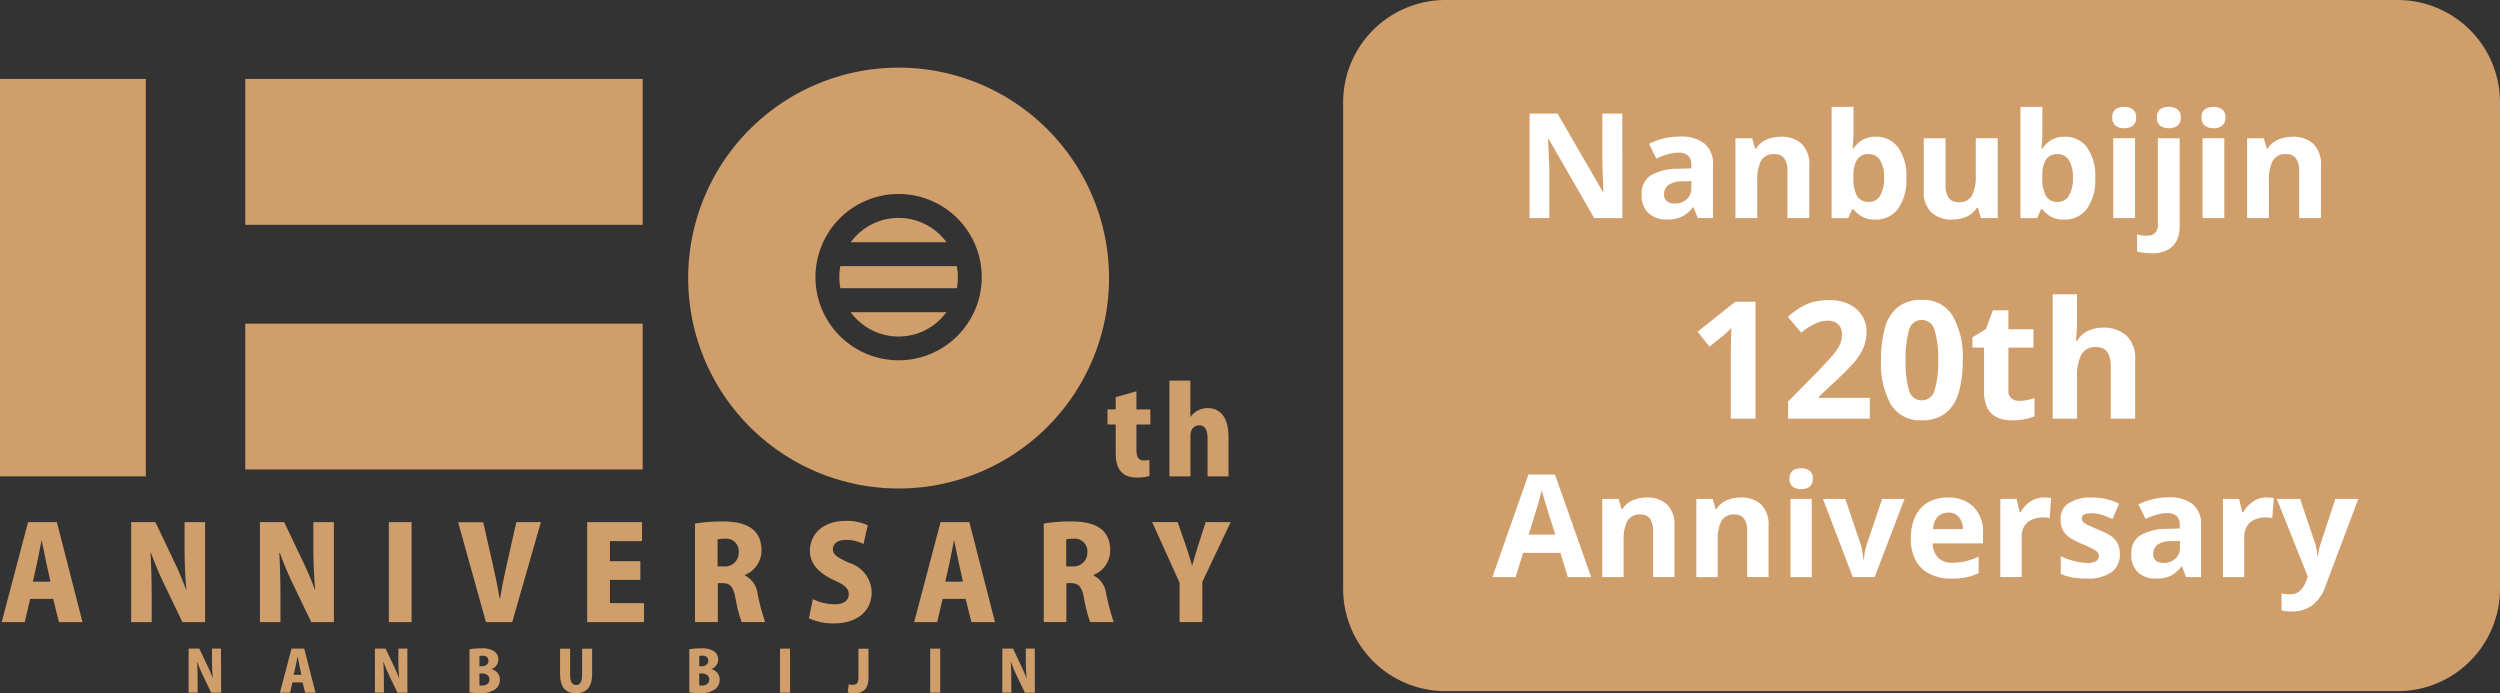
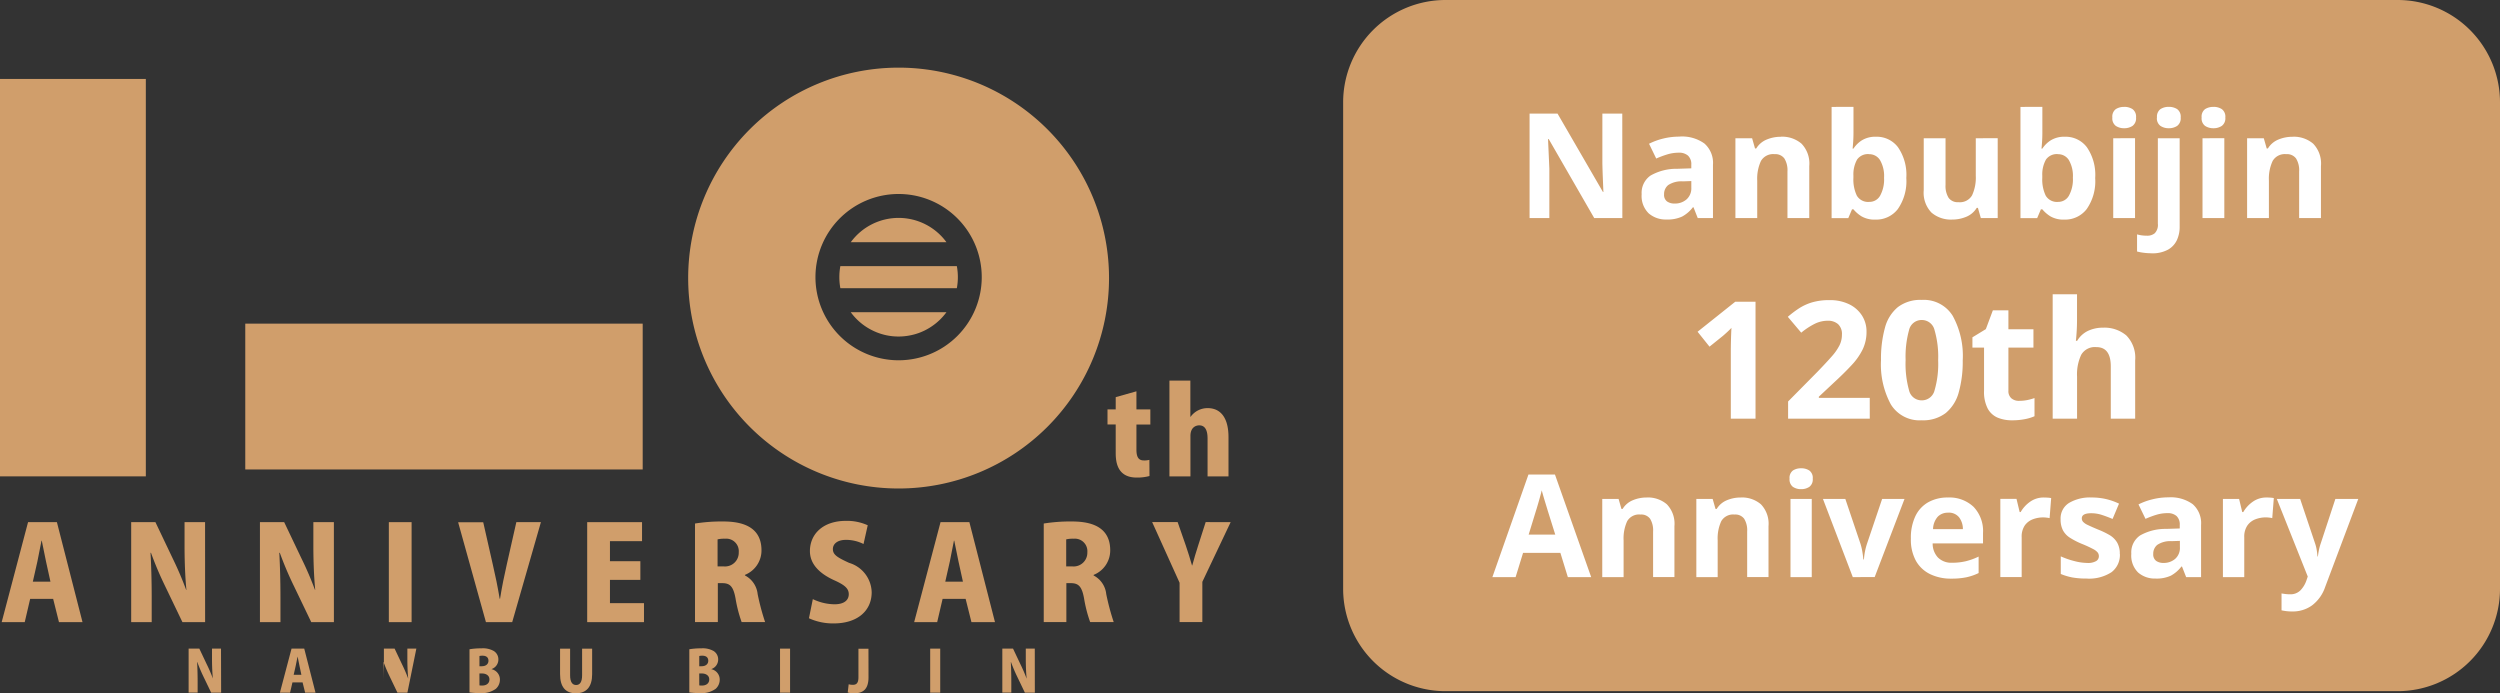
<svg xmlns="http://www.w3.org/2000/svg" width="134.014" height="37.164" viewBox="0 0 134.014 37.164">
  <rect x="0" y="0" width="134.014" height="37.164" fill="#333333" stroke="none" />
  <defs>
    <clipPath id="clip-path">
      <rect id="長方形_8" data-name="長方形 8" width="65.97" height="33.538" fill="none" />
    </clipPath>
  </defs>
  <g id="グループ_1724" data-name="グループ 1724" transform="translate(-2332 -3484.548)">
    <g id="グループ_1686" data-name="グループ 1686" transform="translate(2404 3484.548)">
      <path id="パス_1605" data-name="パス 1605" d="M-4.511,0H46.525a5.489,5.489,0,0,1,5.489,5.489V31.561a5.489,5.489,0,0,1-5.489,5.489H-4.511A5.489,5.489,0,0,1-10,31.561V5.489A5.489,5.489,0,0,1-4.511,0Z" transform="translate(10)" fill="#d09e6b" />
    </g>
    <g id="グループ_1688" data-name="グループ 1688" transform="translate(2332 3488.174)">
-       <rect id="長方形_2" data-name="長方形 2" width="21.304" height="7.817" transform="translate(13.148 0.607)" fill="#d09e6b" />
      <rect id="長方形_3" data-name="長方形 3" width="21.304" height="7.817" transform="translate(13.148 13.723)" fill="#d09e6b" />
      <g id="グループ_2" data-name="グループ 2">
        <g id="グループ_1" data-name="グループ 1" clip-path="url(#clip-path)">
          <path id="パス_1" data-name="パス 1" d="M43.643,131.428h-.534l-.413-.858a8.062,8.062,0,0,1-.329-.779h-.012c.015.275.028.635.028,1.056v.58H41.9v-2.36h.574l.4.845a8.076,8.076,0,0,1,.324.751H43.2c-.028-.275-.046-.644-.046-1.035v-.561h.482Z" transform="translate(-31.789 -97.924)" fill="#d09e6b" />
          <path id="パス_2" data-name="パス 2" d="M64.092,131.428h-.556l-.137-.55h-.543l-.128.55h-.544l.623-2.36h.681Zm-.757-.956-.1-.473c-.03-.14-.07-.351-.1-.495h-.006c-.03.144-.07.36-.1.495l-.107.473Z" transform="translate(-47.179 -97.924)" fill="#d09e6b" />
-           <path id="パス_3" data-name="パス 3" d="M85.024,131.428H84.49l-.412-.858a8.013,8.013,0,0,1-.33-.779h-.012c.015.275.028.635.028,1.056v.58h-.482v-2.36h.574l.4.845a8.083,8.083,0,0,1,.324.751h.006c-.028-.275-.046-.644-.046-1.035v-.561h.482Z" transform="translate(-63.185 -97.924)" fill="#d09e6b" />
+           <path id="パス_3" data-name="パス 3" d="M85.024,131.428H84.49l-.412-.858a8.013,8.013,0,0,1-.33-.779h-.012c.015.275.028.635.028,1.056v.58v-2.36h.574l.4.845a8.083,8.083,0,0,1,.324.751h.006c-.028-.275-.046-.644-.046-1.035v-.561h.482Z" transform="translate(-63.185 -97.924)" fill="#d09e6b" />
          <path id="パス_4" data-name="パス 4" d="M105.483,130.121a.568.568,0,0,1,.446.565.655.655,0,0,1-.22.488,1.306,1.306,0,0,1-.885.226,3.558,3.558,0,0,1-.525-.034v-2.314a3.781,3.781,0,0,1,.638-.049,1.179,1.179,0,0,1,.666.144.528.528,0,0,1,.244.458.537.537,0,0,1-.363.507Zm-.525-.159c.226,0,.357-.122.357-.293,0-.19-.131-.272-.312-.272a.714.714,0,0,0-.171.016v.549Zm-.125,1.026a.694.694,0,0,0,.149.009c.2,0,.385-.1.385-.327s-.2-.32-.4-.32h-.137Z" transform="translate(-79.131 -97.874)" fill="#d09e6b" />
          <path id="パス_5" data-name="パス 5" d="M126.139,130.448c0,.675-.305,1.022-.87,1.022s-.849-.348-.849-1.028V129.08h.538v1.425c0,.363.122.522.32.522s.323-.147.323-.522V129.08h.538Z" transform="translate(-94.397 -97.933)" fill="#d09e6b" />
          <path id="パス_6" data-name="パス 6" d="M154.31,130.121a.568.568,0,0,1,.446.565.655.655,0,0,1-.22.488,1.306,1.306,0,0,1-.885.226,3.562,3.562,0,0,1-.525-.034v-2.314a3.781,3.781,0,0,1,.638-.049,1.179,1.179,0,0,1,.665.144.528.528,0,0,1,.244.458.537.537,0,0,1-.363.507Zm-.525-.159c.226,0,.357-.122.357-.293,0-.19-.132-.272-.312-.272a.712.712,0,0,0-.171.016v.549Zm-.125,1.026a.694.694,0,0,0,.149.009c.2,0,.385-.1.385-.327s-.2-.32-.4-.32h-.137Z" transform="translate(-116.175 -97.874)" fill="#d09e6b" />
          <rect id="長方形_4" data-name="長方形 4" width="0.538" height="2.36" transform="translate(41.814 31.144)" fill="#d09e6b" />
          <path id="パス_7" data-name="パス 7" d="M189.439,130.6c0,.687-.332.864-.785.864a1.078,1.078,0,0,1-.33-.046l.052-.44a.788.788,0,0,0,.223.03c.177,0,.3-.076.3-.4v-1.535h.537Z" transform="translate(-142.882 -97.924)" fill="#d09e6b" />
          <rect id="長方形_5" data-name="長方形 5" width="0.538" height="2.36" transform="translate(49.863 31.144)" fill="#d09e6b" />
          <path id="パス_8" data-name="パス 8" d="M224.41,131.428h-.534l-.412-.858a8.009,8.009,0,0,1-.33-.779h-.012c.015.275.027.635.027,1.056v.58h-.482v-2.36h.574l.4.845a8.067,8.067,0,0,1,.324.751h.006c-.028-.275-.046-.644-.046-1.035v-.561h.482Z" transform="translate(-168.937 -97.924)" fill="#d09e6b" />
          <path id="パス_9" data-name="パス 9" d="M246.476,72.216l1.11-.313v.97h.746v.81h-.746v1.352c0,.421.134.574.4.574a1.008,1.008,0,0,0,.294-.032l.006.867a2.492,2.492,0,0,1-.689.083c-1.1,0-1.122-.944-1.122-1.352V73.682h-.44v-.81h.44Z" transform="translate(-186.667 -54.553)" fill="#d09e6b" />
          <path id="パス_10" data-name="パス 10" d="M262.966,74.659h-1.122V72.618c0-.4-.115-.695-.446-.695-.14,0-.472.07-.472.574v2.162H259.8V69.525h1.122v1.939h.013A1.118,1.118,0,0,1,261.85,71c.721,0,1.116.555,1.116,1.55Z" transform="translate(-197.112 -52.748)" fill="#d09e6b" />
          <path id="パス_11" data-name="パス 11" d="M4.706,106.329H3.444l-.312-1.248H1.9l-.291,1.248H.373l1.414-5.36H3.333Zm-1.719-2.17-.236-1.075c-.069-.319-.159-.8-.229-1.123H2.508c-.069.326-.159.819-.222,1.123l-.243,1.075Z" transform="translate(-0.283 -76.605)" fill="#d09e6b" />
          <path id="パス_12" data-name="パス 12" d="M33.116,106.329H31.9l-.936-1.948a18.254,18.254,0,0,1-.749-1.768H30.19c.035.624.063,1.442.063,2.4v1.317h-1.1v-5.36h1.3l.915,1.921A18.214,18.214,0,0,1,32.1,104.6h.014c-.062-.624-.1-1.463-.1-2.351V100.97h1.1Z" transform="translate(-22.121 -76.605)" fill="#d09e6b" />
          <path id="パス_13" data-name="パス 13" d="M61.727,106.329H60.513l-.936-1.948a18.25,18.25,0,0,1-.749-1.768H58.8c.035.624.062,1.442.062,2.4v1.317h-1.1v-5.36h1.3l.915,1.921a18.209,18.209,0,0,1,.735,1.706h.014c-.062-.624-.1-1.463-.1-2.351V100.97h1.1Z" transform="translate(-43.828 -76.605)" fill="#d09e6b" />
          <rect id="長方形_6" data-name="長方形 6" width="1.22" height="5.36" transform="translate(20.844 24.364)" fill="#d09e6b" />
          <path id="パス_14" data-name="パス 14" d="M106.213,100.97l-1.539,5.36h-1.408l-1.49-5.353h1.345l.506,2.233c.139.6.27,1.22.375,1.865h.021c.1-.638.229-1.262.367-1.865l.506-2.24Z" transform="translate(-77.217 -76.606)" fill="#d09e6b" />
          <path id="パス_15" data-name="パス 15" d="M133.489,106.329h-3.044v-5.36h2.94v1.019h-1.72v1.075h1.63v1h-1.63v1.248h1.824Z" transform="translate(-98.968 -76.605)" fill="#d09e6b" />
          <path id="パス_16" data-name="パス 16" d="M157.078,103.717a1.272,1.272,0,0,1,.68,1,12.789,12.789,0,0,0,.4,1.5H156.9a7.235,7.235,0,0,1-.326-1.262c-.118-.652-.3-.825-.714-.825h-.236v2.087H154.4v-5.283a9.193,9.193,0,0,1,1.449-.111c.714,0,2.115.077,2.115,1.546a1.409,1.409,0,0,1-.887,1.317Zm-1.144-.485a.736.736,0,0,0,.811-.756.672.672,0,0,0-.735-.728,1.565,1.565,0,0,0-.4.035v1.449Z" transform="translate(-117.144 -76.496)" fill="#d09e6b" />
          <path id="パス_17" data-name="パス 17" d="M182.635,101.923a2.081,2.081,0,0,0-.943-.222c-.472,0-.7.229-.7.492,0,.3.222.444.874.742a1.687,1.687,0,0,1,1.206,1.574c0,.978-.742,1.671-2.039,1.671a3.1,3.1,0,0,1-1.324-.277l.208-1.026a2.742,2.742,0,0,0,1.165.277c.513,0,.762-.222.762-.541s-.242-.506-.8-.756c-.846-.388-1.283-.915-1.283-1.553,0-.908.693-1.622,1.934-1.622a2.7,2.7,0,0,1,1.165.236Z" transform="translate(-136.345 -76.387)" fill="#d09e6b" />
          <path id="パス_18" data-name="パス 18" d="M207.4,106.329h-1.262l-.312-1.248h-1.234l-.291,1.248h-1.234l1.414-5.36h1.546Zm-1.719-2.17-.236-1.075c-.069-.319-.159-.8-.229-1.123H205.2c-.069.326-.159.819-.222,1.123l-.243,1.075Z" transform="translate(-154.063 -76.605)" fill="#d09e6b" />
          <path id="パス_19" data-name="パス 19" d="M234.522,103.717a1.271,1.271,0,0,1,.68,1,12.8,12.8,0,0,0,.4,1.5H234.34a7.2,7.2,0,0,1-.326-1.262c-.117-.652-.3-.825-.714-.825h-.236v2.087h-1.213v-5.283a9.193,9.193,0,0,1,1.449-.111c.714,0,2.115.077,2.115,1.546a1.41,1.41,0,0,1-.888,1.317Zm-1.144-.485a.736.736,0,0,0,.811-.756.672.672,0,0,0-.734-.728,1.566,1.566,0,0,0-.4.035v1.449Z" transform="translate(-175.901 -76.496)" fill="#d09e6b" />
          <path id="パス_20" data-name="パス 20" d="M260.157,100.97l-1.518,3.2v2.157h-1.22v-2.108l-1.47-3.252h1.366l.437,1.255c.124.368.229.7.333,1.068h.014c.09-.354.2-.693.319-1.075l.4-1.248Z" transform="translate(-194.187 -76.606)" fill="#d09e6b" />
          <rect id="長方形_7" data-name="長方形 7" width="7.817" height="21.304" transform="translate(0 0.606)" fill="#d09e6b" />
          <path id="パス_21" data-name="パス 21" d="M190.181,55.3a3.142,3.142,0,0,0,1.917.267,3.084,3.084,0,0,0,1.132-.43,3.184,3.184,0,0,0,.893-.827h-5.132a3.164,3.164,0,0,0,1.19.99" transform="translate(-143.387 -41.201)" fill="#d09e6b" />
          <path id="パス_22" data-name="パス 22" d="M189.006,34.682h5.126a3.175,3.175,0,0,0-5.126,0" transform="translate(-143.398 -25.326)" fill="#d09e6b" />
          <path id="パス_23" data-name="パス 23" d="M186.516,44.091a3.225,3.225,0,0,0,0,1.183h6.244a3.226,3.226,0,0,0,0-1.183Z" transform="translate(-141.468 -33.452)" fill="#d09e6b" />
          <path id="パス_24" data-name="パス 24" d="M164.161,0a11.28,11.28,0,1,0,11.28,11.28A11.28,11.28,0,0,0,164.161,0m0,15.687a4.457,4.457,0,1,1,4.457-4.455,4.457,4.457,0,0,1-4.457,4.455" transform="translate(-115.991)" fill="#d09e6b" />
        </g>
      </g>
    </g>
    <path id="パス_1695" data-name="パス 1695" d="M-51.617-10h-1.507l-2.441-4.238H-55.6q.016.4.035.8t.035.8V-10h-1.06v-5.6h1.5l2.433,4.2h.024l-.031-.769q-.016-.385-.024-.777V-15.6h1.067Zm3.077-4.371a2.053,2.053,0,0,1,1.322.373,1.384,1.384,0,0,1,.459,1.142V-10h-.816l-.228-.581h-.031a1.821,1.821,0,0,1-.581.5,1.862,1.862,0,0,1-.84.157,1.39,1.39,0,0,1-.95-.33,1.3,1.3,0,0,1-.377-1.028,1.125,1.125,0,0,1,.479-1,2.807,2.807,0,0,1,1.436-.361l.746-.024v-.188a.629.629,0,0,0-.177-.494.713.713,0,0,0-.491-.157,2.1,2.1,0,0,0-.612.09,5.024,5.024,0,0,0-.6.224l-.385-.793a3.566,3.566,0,0,1,.761-.279A3.611,3.611,0,0,1-48.54-14.367Zm.62,2.386-.455.016a1.287,1.287,0,0,0-.785.2.62.62,0,0,0-.22.494.438.438,0,0,0,.157.381.679.679,0,0,0,.408.114A.939.939,0,0,0-48.179-11a.79.79,0,0,0,.259-.632Zm4.8-2.378a1.6,1.6,0,0,1,1.107.373,1.534,1.534,0,0,1,.416,1.2V-10h-1.169v-2.5a1.2,1.2,0,0,0-.165-.695.6.6,0,0,0-.526-.232.753.753,0,0,0-.73.365,2.255,2.255,0,0,0-.2,1.048V-10h-1.169V-14.28h.895l.157.549h.063a1.179,1.179,0,0,1,.561-.479A1.946,1.946,0,0,1-43.125-14.359Zm3.893-1.6v1.389q0,.243-.016.479t-.031.369h.047a1.5,1.5,0,0,1,.463-.451,1.385,1.385,0,0,1,.753-.184,1.425,1.425,0,0,1,1.169.561,2.608,2.608,0,0,1,.447,1.652,2.606,2.606,0,0,1-.455,1.664,1.458,1.458,0,0,1-1.193.565,1.4,1.4,0,0,1-.742-.169,1.776,1.776,0,0,1-.443-.381h-.078l-.2.471H-40.4V-15.96Zm.84,2.535a.712.712,0,0,0-.644.286,1.622,1.622,0,0,0-.2.859v.126a2,2,0,0,0,.184.954.7.7,0,0,0,.671.334A.65.65,0,0,0-37.8-11.2a1.8,1.8,0,0,0,.212-.961,1.691,1.691,0,0,0-.216-.946A.672.672,0,0,0-38.392-13.425Zm6.891-.855V-10H-32.4l-.157-.549h-.063a1.179,1.179,0,0,1-.561.479,1.946,1.946,0,0,1-.757.149,1.6,1.6,0,0,1-1.107-.373,1.534,1.534,0,0,1-.416-1.2V-14.28h1.169v2.5a1.2,1.2,0,0,0,.165.695.6.6,0,0,0,.526.232.753.753,0,0,0,.73-.365,2.255,2.255,0,0,0,.2-1.048V-14.28Zm2.394-1.68v1.389q0,.243-.016.479t-.031.369h.047a1.5,1.5,0,0,1,.463-.451,1.385,1.385,0,0,1,.753-.184,1.425,1.425,0,0,1,1.169.561,2.608,2.608,0,0,1,.447,1.652,2.606,2.606,0,0,1-.455,1.664,1.458,1.458,0,0,1-1.193.565,1.4,1.4,0,0,1-.742-.169,1.776,1.776,0,0,1-.443-.381h-.078l-.2.471h-.895V-15.96Zm.84,2.535a.712.712,0,0,0-.644.286,1.622,1.622,0,0,0-.2.859v.126a2,2,0,0,0,.184.954.7.7,0,0,0,.671.334.65.65,0,0,0,.573-.334,1.8,1.8,0,0,0,.212-.961,1.691,1.691,0,0,0-.216-.946A.672.672,0,0,0-28.268-13.425Zm3.547-2.535a.806.806,0,0,1,.447.122.5.5,0,0,1,.188.451.5.5,0,0,1-.188.447.788.788,0,0,1-.447.126.783.783,0,0,1-.451-.126.5.5,0,0,1-.184-.447.5.5,0,0,1,.184-.451A.8.8,0,0,1-24.72-15.96Zm.581,1.68V-10h-1.169V-14.28Zm1.177-1.107a.5.5,0,0,1,.184-.451.8.8,0,0,1,.451-.122.806.806,0,0,1,.447.122.5.5,0,0,1,.188.451.5.5,0,0,1-.188.447.788.788,0,0,1-.447.126.783.783,0,0,1-.451-.126A.5.5,0,0,1-22.962-15.387Zm-.3,7.275a3.234,3.234,0,0,1-.416-.027,2.6,2.6,0,0,1-.353-.067v-.918a1.865,1.865,0,0,0,.267.055,2.3,2.3,0,0,0,.283.016.616.616,0,0,0,.4-.133.645.645,0,0,0,.165-.518V-14.28h1.169v4.748a1.678,1.678,0,0,1-.149.714,1.142,1.142,0,0,1-.483.514A1.761,1.761,0,0,1-23.261-8.112Zm3.328-7.848a.806.806,0,0,1,.447.122.5.5,0,0,1,.188.451.5.5,0,0,1-.188.447.788.788,0,0,1-.447.126.783.783,0,0,1-.451-.126.5.5,0,0,1-.184-.447.5.5,0,0,1,.184-.451A.8.8,0,0,1-19.933-15.96Zm.581,1.68V-10h-1.169V-14.28Zm3.657-.078a1.6,1.6,0,0,1,1.107.373,1.534,1.534,0,0,1,.416,1.2V-10h-1.169v-2.5a1.2,1.2,0,0,0-.165-.695.6.6,0,0,0-.526-.232.753.753,0,0,0-.73.365,2.255,2.255,0,0,0-.2,1.048V-10h-1.169V-14.28h.895l.157.549h.063a1.179,1.179,0,0,1,.561-.479A1.946,1.946,0,0,1-15.695-14.359Z" transform="translate(2470.584 3506.239)" fill="#fff" />
    <path id="パス_1696" data-name="パス 1696" d="M-56.425-9.367l-.4-1.3h-2l-.4,1.3H-60.47l1.934-5.5h1.42l1.942,5.5Zm-.675-2.28-.4-1.274q-.038-.13-.1-.33t-.123-.407q-.061-.207-.1-.361-.038.154-.1.38t-.123.43q-.058.2-.088.288l-.391,1.274Zm4.9-1.988a1.561,1.561,0,0,1,1.082.365,1.5,1.5,0,0,1,.407,1.17v2.732h-1.144v-2.448a1.172,1.172,0,0,0-.161-.679.588.588,0,0,0-.514-.226.736.736,0,0,0-.714.357,2.205,2.205,0,0,0-.192,1.025v1.973h-1.144v-4.191h.875l.154.537h.061a1.153,1.153,0,0,1,.549-.468A1.9,1.9,0,0,1-52.2-13.634Zm5.043,0a1.561,1.561,0,0,1,1.082.365,1.5,1.5,0,0,1,.407,1.17v2.732h-1.144v-2.448a1.172,1.172,0,0,0-.161-.679.588.588,0,0,0-.514-.226.736.736,0,0,0-.714.357,2.205,2.205,0,0,0-.192,1.025v1.973h-1.144v-4.191h.875l.154.537h.061a1.153,1.153,0,0,1,.549-.468A1.9,1.9,0,0,1-47.153-13.634Zm3.239-1.566a.789.789,0,0,1,.437.119.486.486,0,0,1,.184.441.487.487,0,0,1-.184.437.77.77,0,0,1-.437.123.766.766,0,0,1-.441-.123.491.491,0,0,1-.18-.437.49.49,0,0,1,.18-.441A.784.784,0,0,1-43.915-15.2Zm.568,1.643v4.191H-44.49v-4.191Zm2.2,4.191-1.6-4.191h1.2l.806,2.387a3.139,3.139,0,0,1,.107.445q.038.23.054.414h.031a3.36,3.36,0,0,1,.169-.86l.806-2.387h1.2l-1.6,4.191Zm5.1-4.267a1.881,1.881,0,0,1,1.374.5,1.88,1.88,0,0,1,.507,1.408v.553h-2.7a1.087,1.087,0,0,0,.288.76,1.014,1.014,0,0,0,.756.276,3.123,3.123,0,0,0,.733-.081,3.5,3.5,0,0,0,.687-.249v.883a2.86,2.86,0,0,1-.652.226,3.957,3.957,0,0,1-.821.073A2.524,2.524,0,0,1-37-9.524a1.745,1.745,0,0,1-.76-.706,2.351,2.351,0,0,1-.276-1.2,2.679,2.679,0,0,1,.249-1.22,1.687,1.687,0,0,1,.695-.737A2.111,2.111,0,0,1-36.055-13.634Zm.008.814a.748.748,0,0,0-.553.215,1.041,1.041,0,0,0-.253.668h1.6a1.035,1.035,0,0,0-.2-.629A.7.7,0,0,0-36.047-12.821Zm5.142-.814q.084,0,.2.008a1.276,1.276,0,0,1,.184.023l-.084,1.075a1.306,1.306,0,0,0-.161-.027,1.561,1.561,0,0,0-.177-.012,1.544,1.544,0,0,0-.56.1.936.936,0,0,0-.434.334,1.062,1.062,0,0,0-.165.629v2.134h-1.144v-4.191h.867l.169.706h.054a1.733,1.733,0,0,1,.507-.553A1.248,1.248,0,0,1-30.905-13.634Zm4.068,3.024a1.156,1.156,0,0,1-.449.979,2.194,2.194,0,0,1-1.339.342,4.244,4.244,0,0,1-.752-.058,3.1,3.1,0,0,1-.629-.188v-.944a4.363,4.363,0,0,0,.729.253,2.84,2.84,0,0,0,.691.1.867.867,0,0,0,.476-.1.3.3,0,0,0,.146-.261.333.333,0,0,0-.058-.192.758.758,0,0,0-.249-.192,6.161,6.161,0,0,0-.6-.276,4.061,4.061,0,0,1-.649-.334,1.082,1.082,0,0,1-.372-.4,1.256,1.256,0,0,1-.123-.587.972.972,0,0,1,.453-.875,2.2,2.2,0,0,1,1.205-.292,3.5,3.5,0,0,1,.744.077,3.442,3.442,0,0,1,.729.253l-.345.821q-.307-.13-.583-.219a1.831,1.831,0,0,0-.56-.088q-.507,0-.507.276a.279.279,0,0,0,.065.18.771.771,0,0,0,.253.173q.188.092.556.246a4.414,4.414,0,0,1,.622.3,1.148,1.148,0,0,1,.4.4A1.169,1.169,0,0,1-26.837-10.61Zm2.61-3.032a2.007,2.007,0,0,1,1.293.365,1.354,1.354,0,0,1,.449,1.117v2.794h-.8l-.223-.568h-.031a1.781,1.781,0,0,1-.568.491,1.821,1.821,0,0,1-.821.154,1.359,1.359,0,0,1-.929-.322,1.268,1.268,0,0,1-.368-1.005,1.1,1.1,0,0,1,.468-.982,2.745,2.745,0,0,1,1.4-.353l.729-.023v-.184a.616.616,0,0,0-.173-.484.7.7,0,0,0-.48-.154,2.056,2.056,0,0,0-.6.088,4.914,4.914,0,0,0-.583.219l-.376-.775a3.488,3.488,0,0,1,.744-.272A3.531,3.531,0,0,1-24.228-13.642Zm.606,2.333-.445.015a1.258,1.258,0,0,0-.768.2.606.606,0,0,0-.215.484.429.429,0,0,0,.154.372.664.664,0,0,0,.4.111.918.918,0,0,0,.622-.219.772.772,0,0,0,.253-.618Zm4.651-2.326q.084,0,.2.008a1.276,1.276,0,0,1,.184.023l-.084,1.075a1.307,1.307,0,0,0-.161-.027,1.561,1.561,0,0,0-.177-.012,1.544,1.544,0,0,0-.56.1A.936.936,0,0,0-20-12.13a1.062,1.062,0,0,0-.165.629v2.134h-1.144v-4.191h.867l.169.706h.054a1.733,1.733,0,0,1,.507-.553A1.248,1.248,0,0,1-18.97-13.634Zm.545.077h1.251l.791,2.356a2.244,2.244,0,0,1,.092.353q.031.177.046.376h.023q.023-.2.061-.376a3.041,3.041,0,0,1,.1-.353l.775-2.356h1.228L-15.831-8.83a2.056,2.056,0,0,1-.7.979,1.752,1.752,0,0,1-1.052.326,2.509,2.509,0,0,1-.338-.019q-.138-.019-.246-.042v-.906q.077.015.2.031a2.041,2.041,0,0,0,.253.015.745.745,0,0,0,.568-.219,1.449,1.449,0,0,0,.315-.526l.069-.207Z" transform="translate(2472.47 3524.851)" fill="#fff" />
    <path id="パス_1697" data-name="パス 1697" d="M-43.952-19.932h-1.325v-3.623q0-.219.009-.592t.026-.654q-.044.053-.189.189t-.268.241l-.719.579-.64-.8L-45.04-26.2h1.088Zm6.124,0h-4.378v-.921l1.57-1.588q.474-.491.763-.82a2.834,2.834,0,0,0,.421-.6,1.285,1.285,0,0,0,.132-.575.715.715,0,0,0-.206-.562.805.805,0,0,0-.557-.184,1.586,1.586,0,0,0-.7.167,3.786,3.786,0,0,0-.719.474l-.719-.851a5.839,5.839,0,0,1,.57-.434,2.766,2.766,0,0,1,.706-.333,3.186,3.186,0,0,1,.961-.127,2.321,2.321,0,0,1,1.057.224,1.687,1.687,0,0,1,.684.605,1.583,1.583,0,0,1,.241.864,2.163,2.163,0,0,1-.206.948,3.476,3.476,0,0,1-.6.851q-.39.421-.943.93l-.807.755v.061h2.729Zm4.983-3.132a6.088,6.088,0,0,1-.215,1.728,2.158,2.158,0,0,1-.7,1.105,1.991,1.991,0,0,1-1.281.386A1.807,1.807,0,0,1-36.7-20.7a4.5,4.5,0,0,1-.526-2.369,6.255,6.255,0,0,1,.211-1.733,2.135,2.135,0,0,1,.693-1.11,1.991,1.991,0,0,1,1.281-.386,1.82,1.82,0,0,1,1.658.851A4.461,4.461,0,0,1-32.844-23.064Zm-3.062,0a5.294,5.294,0,0,0,.184,1.61.689.689,0,0,0,.684.54.7.7,0,0,0,.684-.535,5.061,5.061,0,0,0,.193-1.614,5.111,5.111,0,0,0-.193-1.614.7.7,0,0,0-.684-.544.69.69,0,0,0-.684.544A5.34,5.34,0,0,0-35.906-23.064Zm6.089,2.176a2.189,2.189,0,0,0,.421-.039,2.955,2.955,0,0,0,.4-.11v.974a2.361,2.361,0,0,1-.522.158,3.519,3.519,0,0,1-.68.061,1.985,1.985,0,0,1-.768-.14,1.1,1.1,0,0,1-.535-.483,1.948,1.948,0,0,1-.2-.965V-23.74h-.623v-.553l.719-.439.377-1.009h.833v1.018h1.342v.983h-1.342v2.307a.509.509,0,0,0,.158.408A.61.61,0,0,0-29.817-20.888Zm3.1-5.712v1.36q0,.36-.022.68t-.039.452h.07a1.358,1.358,0,0,1,.588-.535,1.876,1.876,0,0,1,.8-.167,1.817,1.817,0,0,1,1.246.417,1.7,1.7,0,0,1,.474,1.338v3.123h-1.307v-2.8q0-1.035-.772-1.035a.843.843,0,0,0-.812.408,2.478,2.478,0,0,0-.224,1.171v2.255h-1.307V-26.6Z" transform="translate(2470.058 3526.923)" fill="#fff" />
  </g>
</svg>